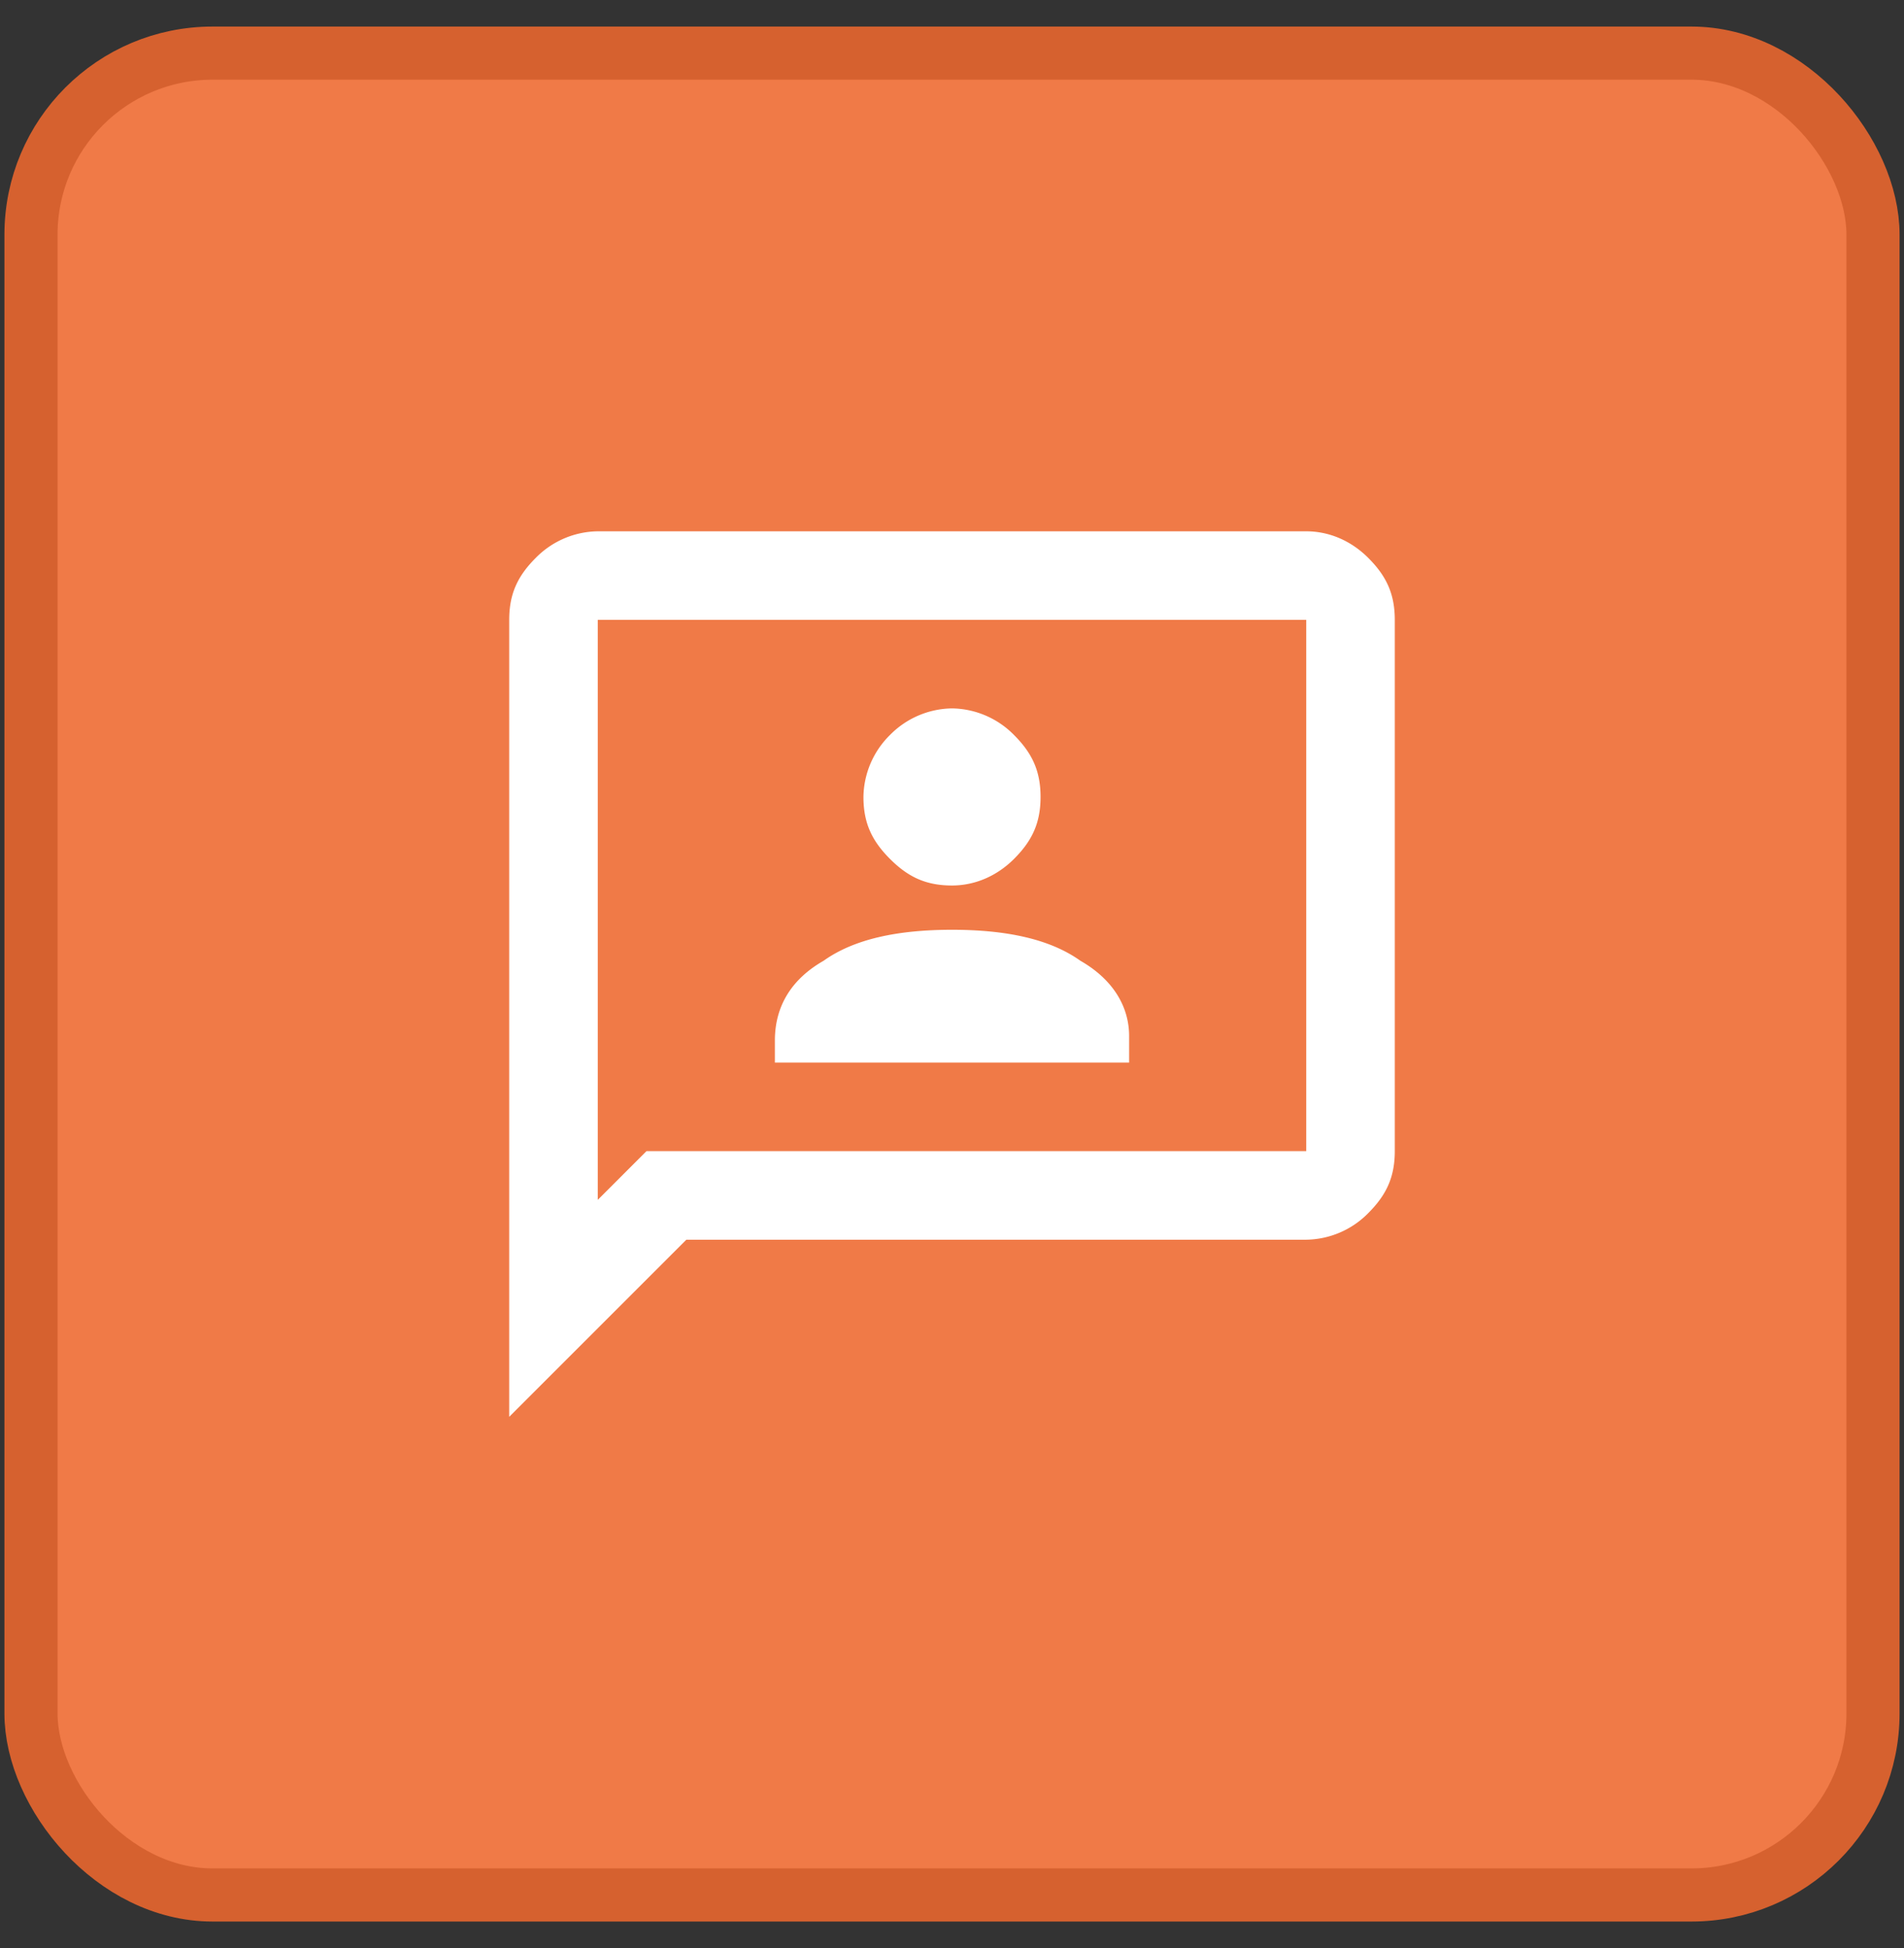
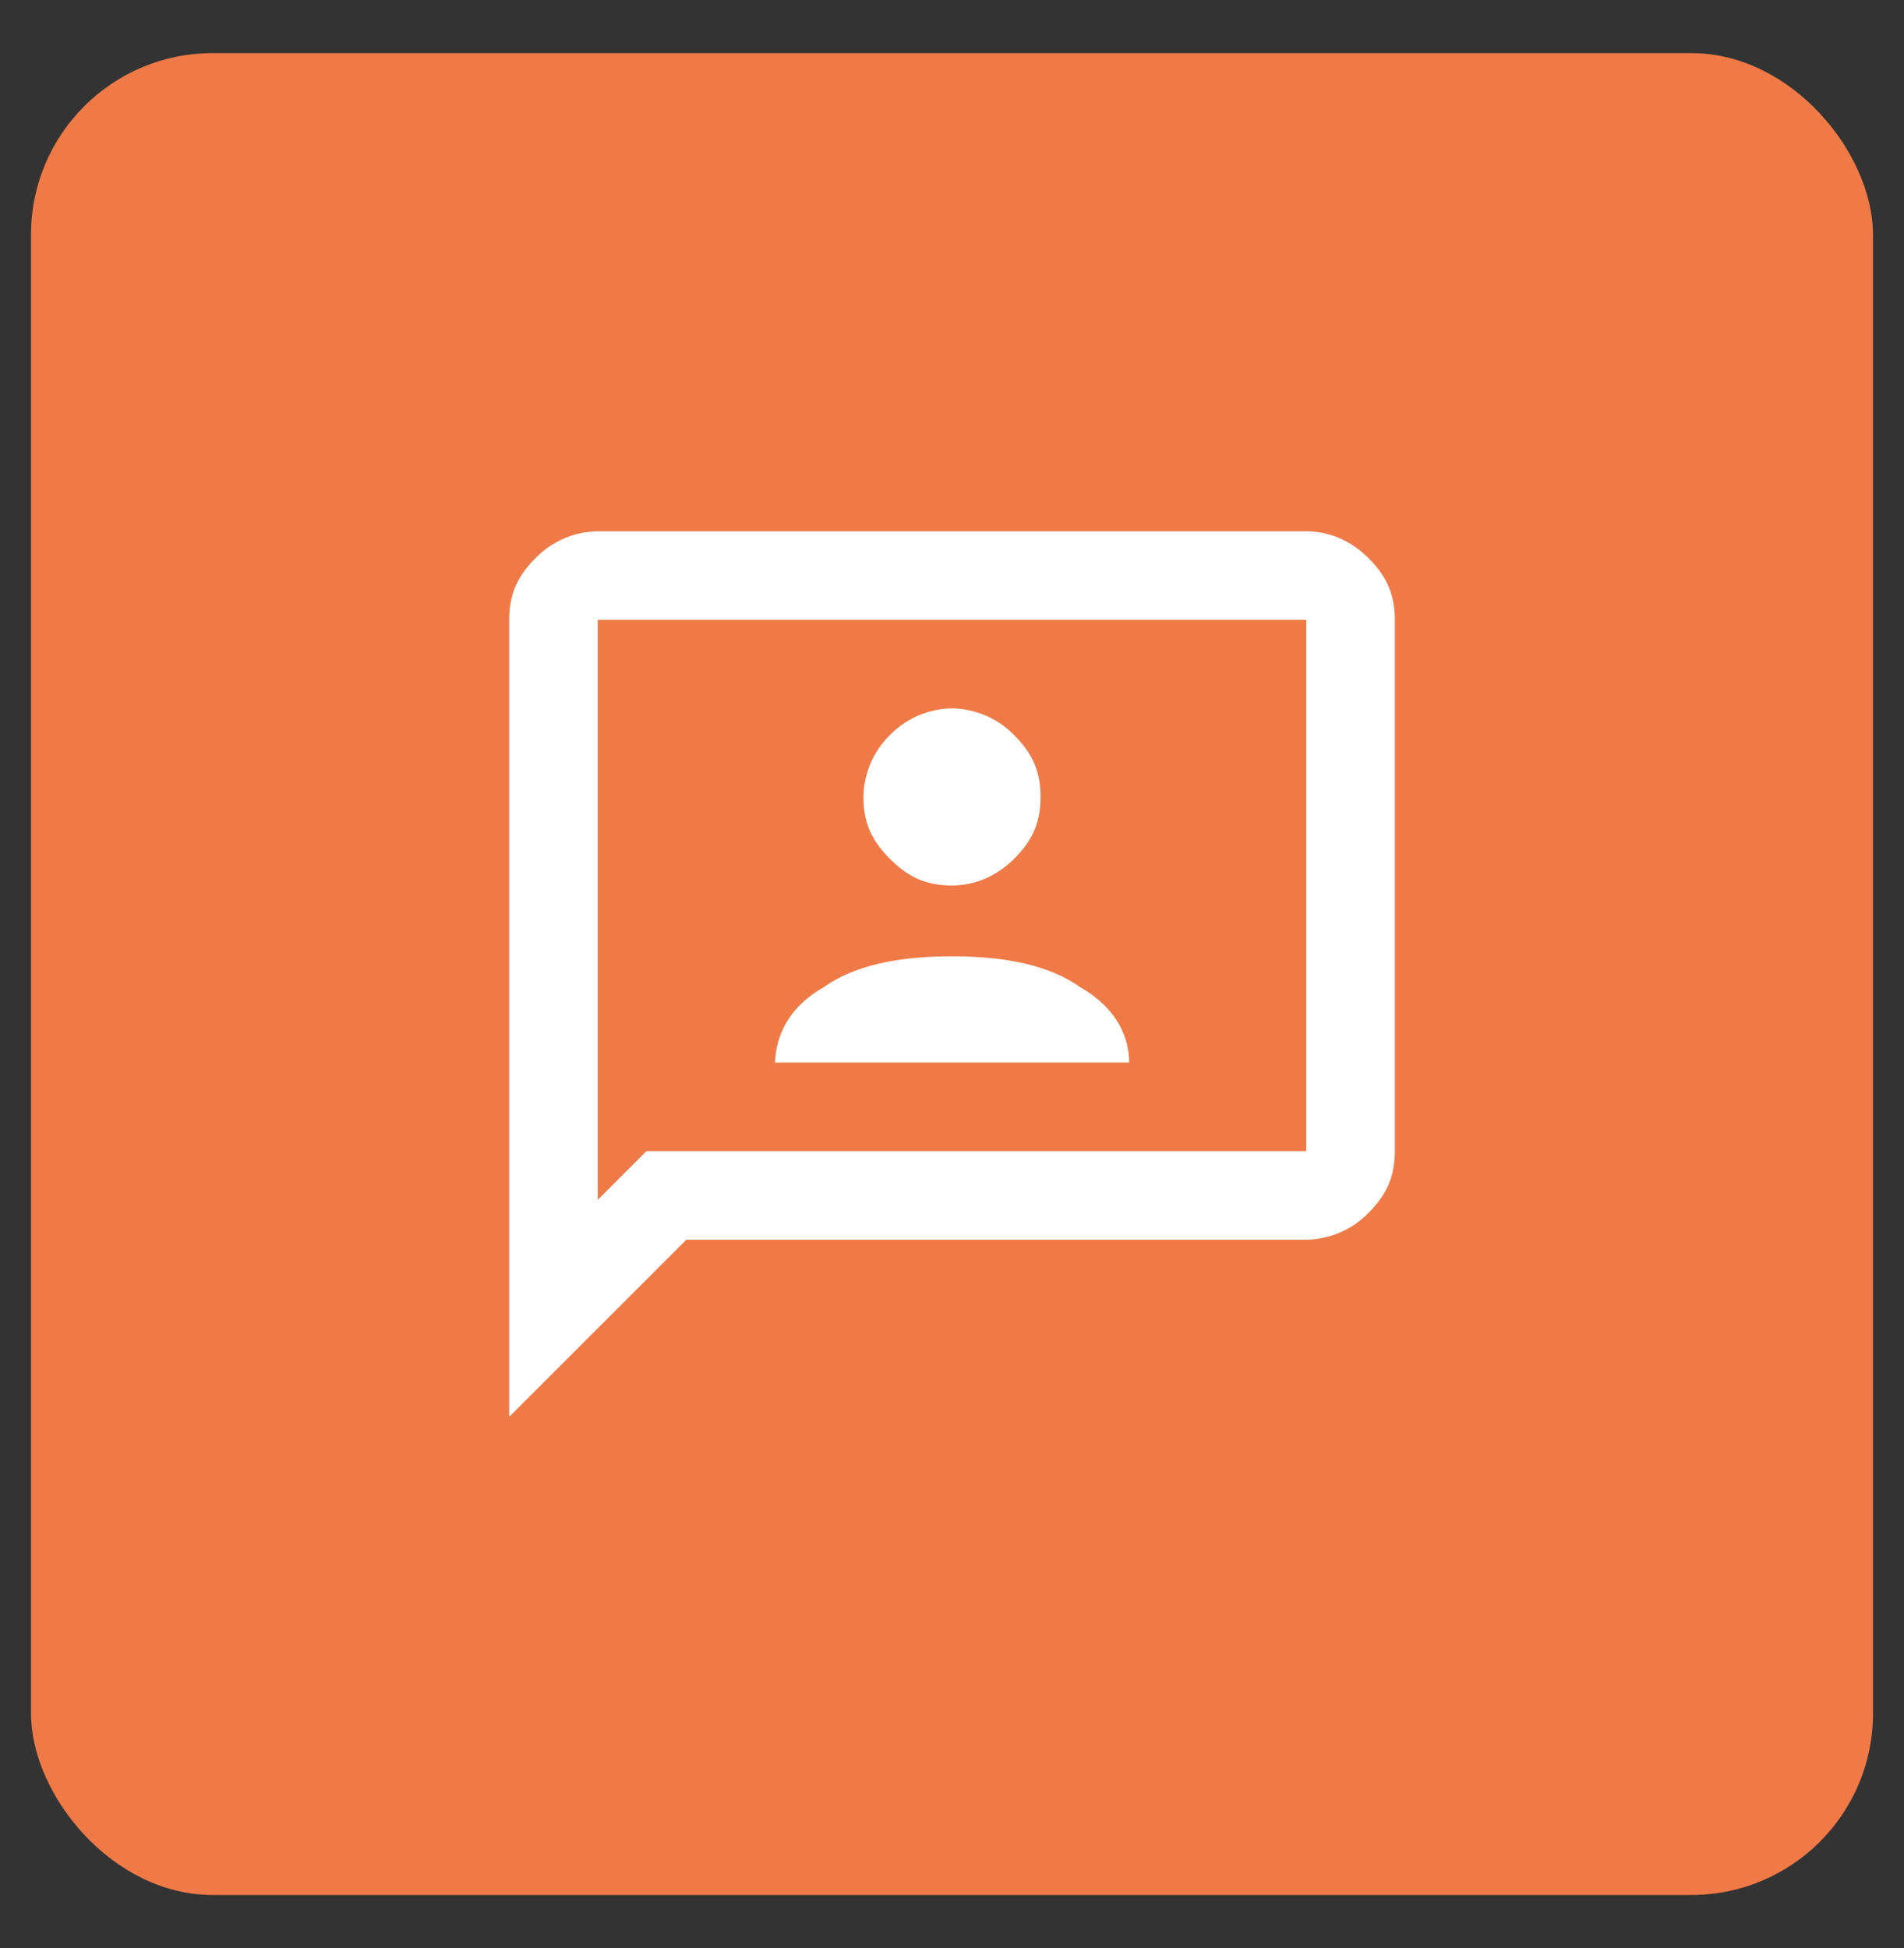
<svg xmlns="http://www.w3.org/2000/svg" width="43" height="44" fill="none">
  <rect width="100%" height="100%" fill="#333333" stroke="none" />
  <rect width="41.6" height="41.6" x=".7" y="1.2" fill="#F07A47" rx="4.1" />
-   <rect width="41.6" height="41.6" x=".7" y="1.2" stroke="#D6612F" stroke-width="1.2" rx="4.1" />
-   <path fill="#fff" d="M17.5 24h8v-.6c0-.7-.4-1.3-1.1-1.7-.7-.5-1.7-.7-2.9-.7s-2.2.2-2.9.7c-.7.4-1.1 1-1.1 1.8v.5Zm4-4c.5 0 1-.2 1.4-.6.4-.4.6-.8.6-1.4 0-.6-.2-1-.6-1.4a2 2 0 0 0-1.4-.6 2 2 0 0 0-1.4.6 2 2 0 0 0-.6 1.4c0 .6.2 1 .6 1.4.4.4.8.6 1.4.6Zm-10 12V14c0-.6.2-1 .6-1.4a2 2 0 0 1 1.4-.6h16c.5 0 1 .2 1.4.6.4.4.6.8.6 1.4v12c0 .6-.2 1-.6 1.4a2 2 0 0 1-1.4.6h-14l-4 4Zm3.1-6h14.9V14h-16v13.1l1.1-1.1Z" />
+   <path fill="#fff" d="M17.5 24h8c0-.7-.4-1.3-1.1-1.7-.7-.5-1.7-.7-2.9-.7s-2.2.2-2.9.7c-.7.4-1.1 1-1.1 1.8v.5Zm4-4c.5 0 1-.2 1.4-.6.4-.4.6-.8.6-1.4 0-.6-.2-1-.6-1.4a2 2 0 0 0-1.4-.6 2 2 0 0 0-1.4.6 2 2 0 0 0-.6 1.4c0 .6.2 1 .6 1.4.4.4.8.6 1.4.6Zm-10 12V14c0-.6.2-1 .6-1.4a2 2 0 0 1 1.4-.6h16c.5 0 1 .2 1.4.6.4.4.6.8.6 1.4v12c0 .6-.2 1-.6 1.4a2 2 0 0 1-1.4.6h-14l-4 4Zm3.1-6h14.9V14h-16v13.1l1.1-1.1Z" />
</svg>